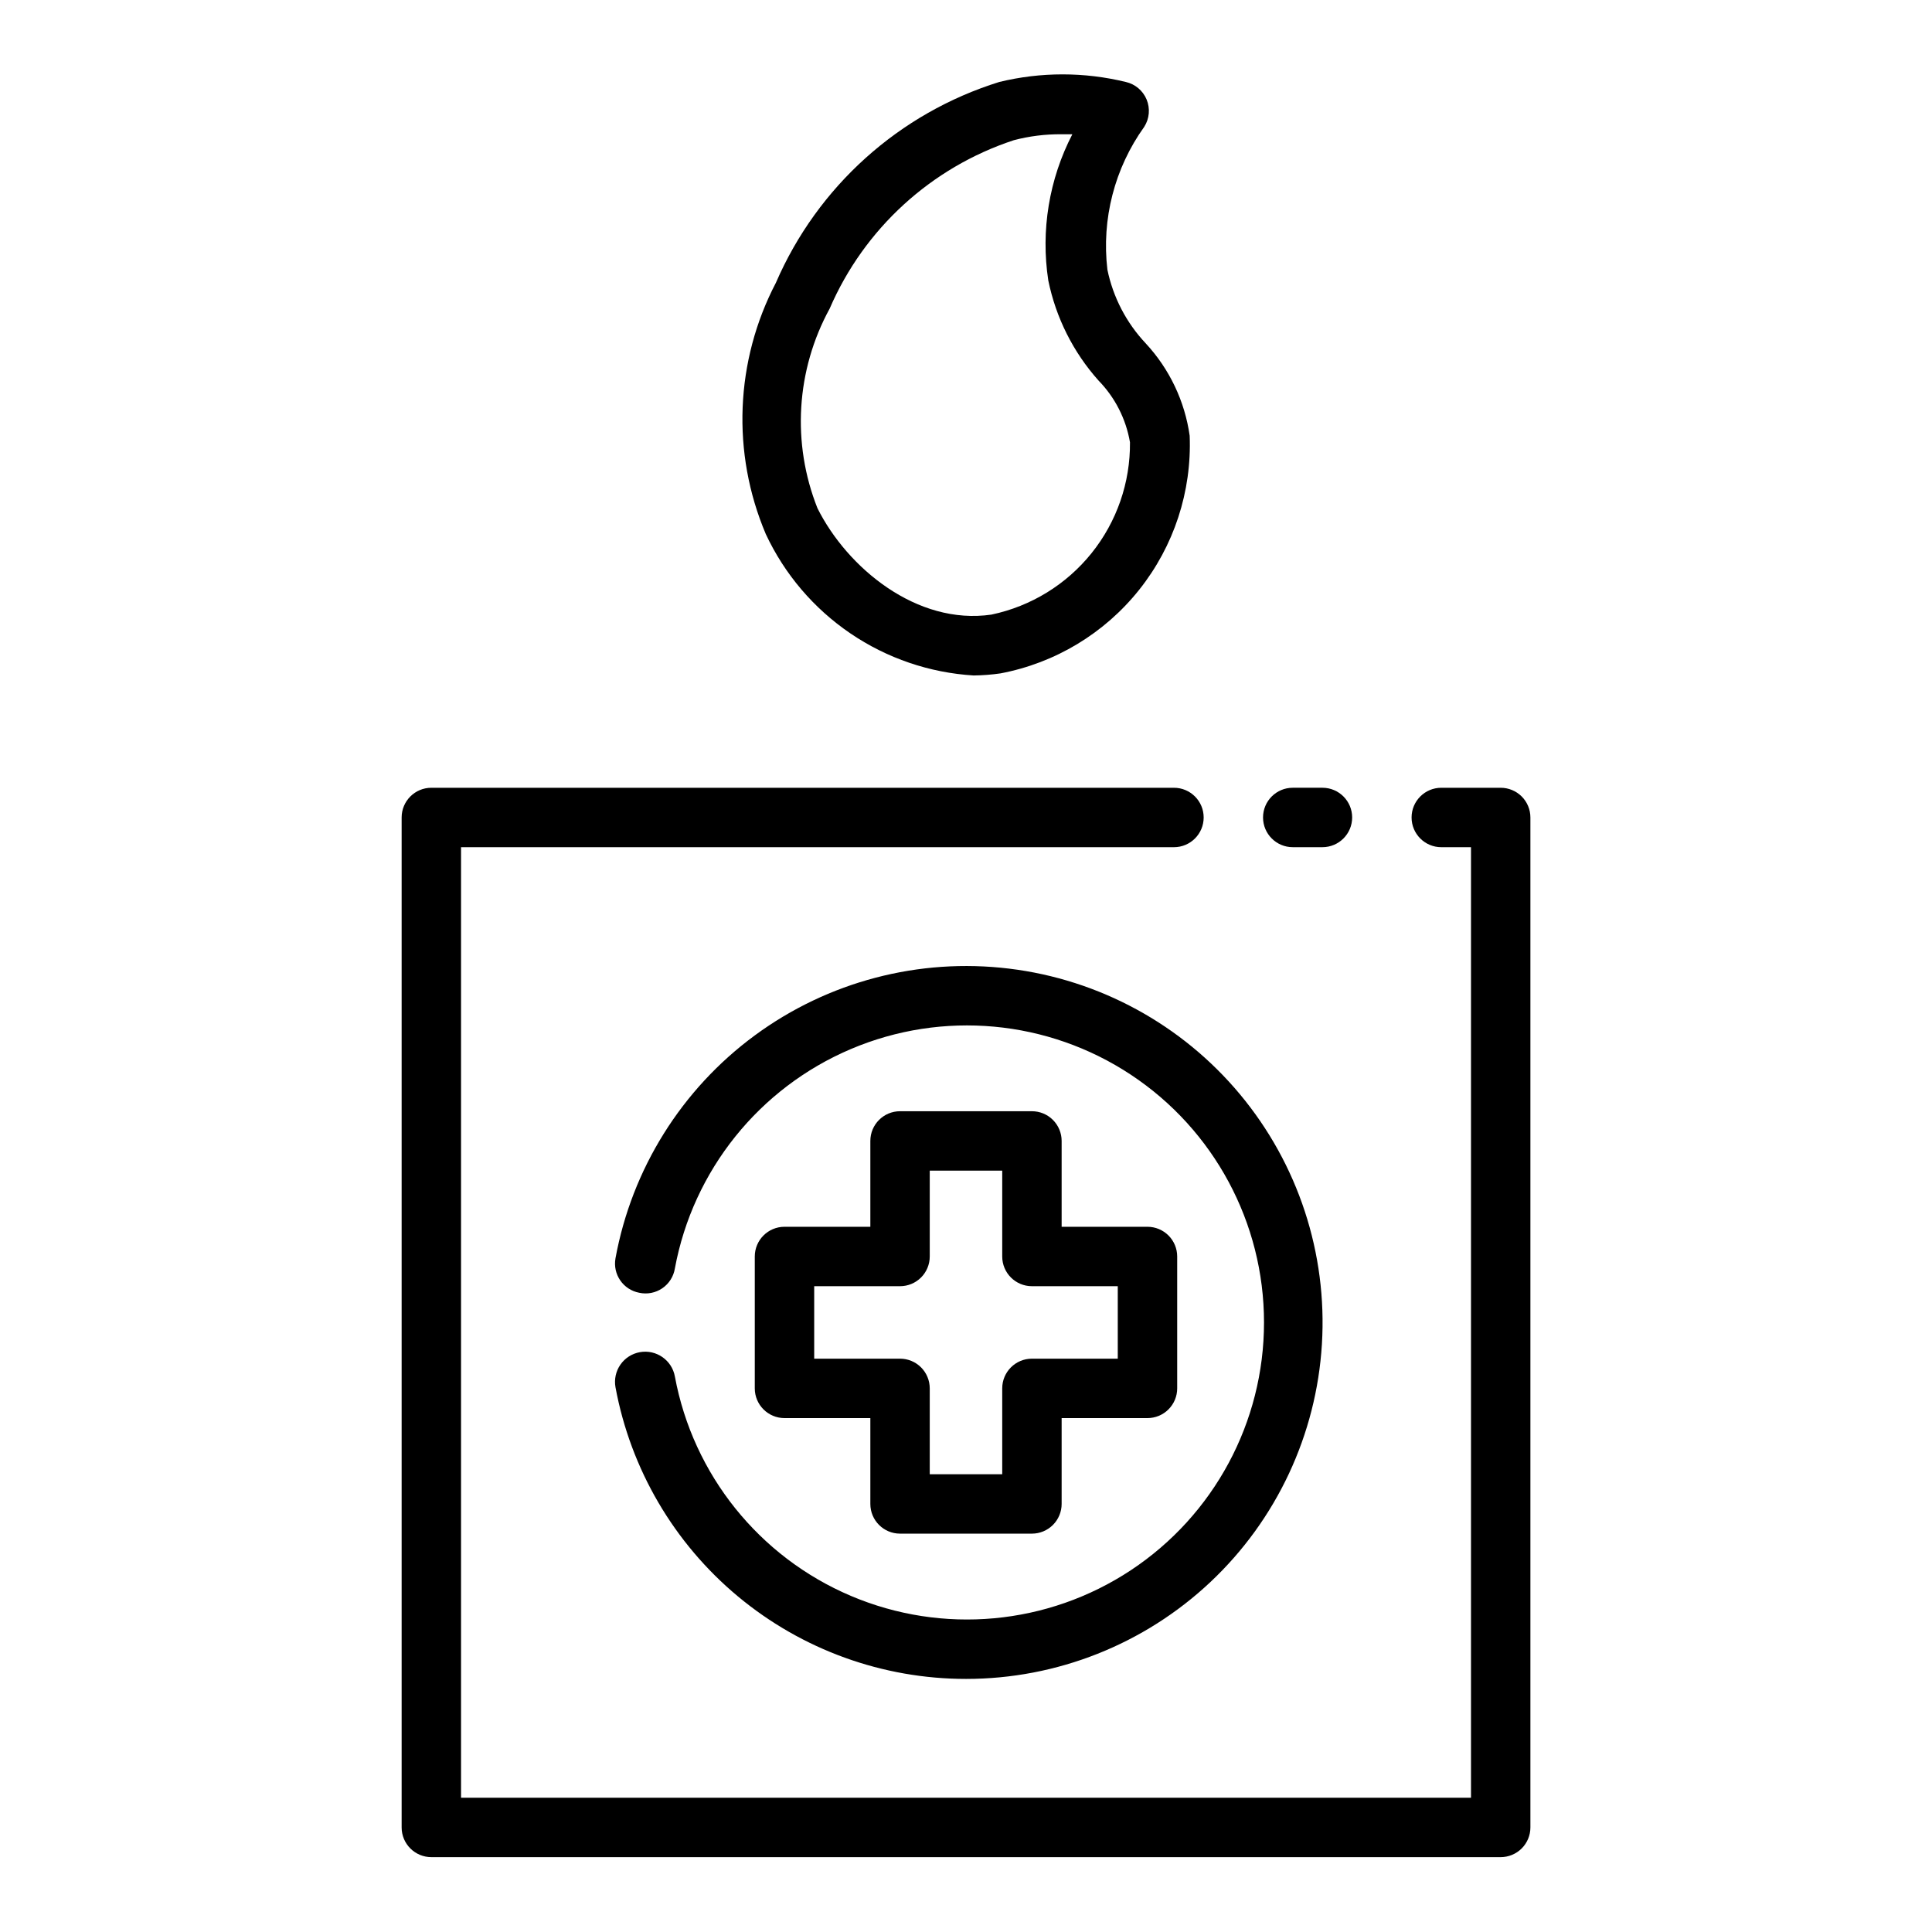
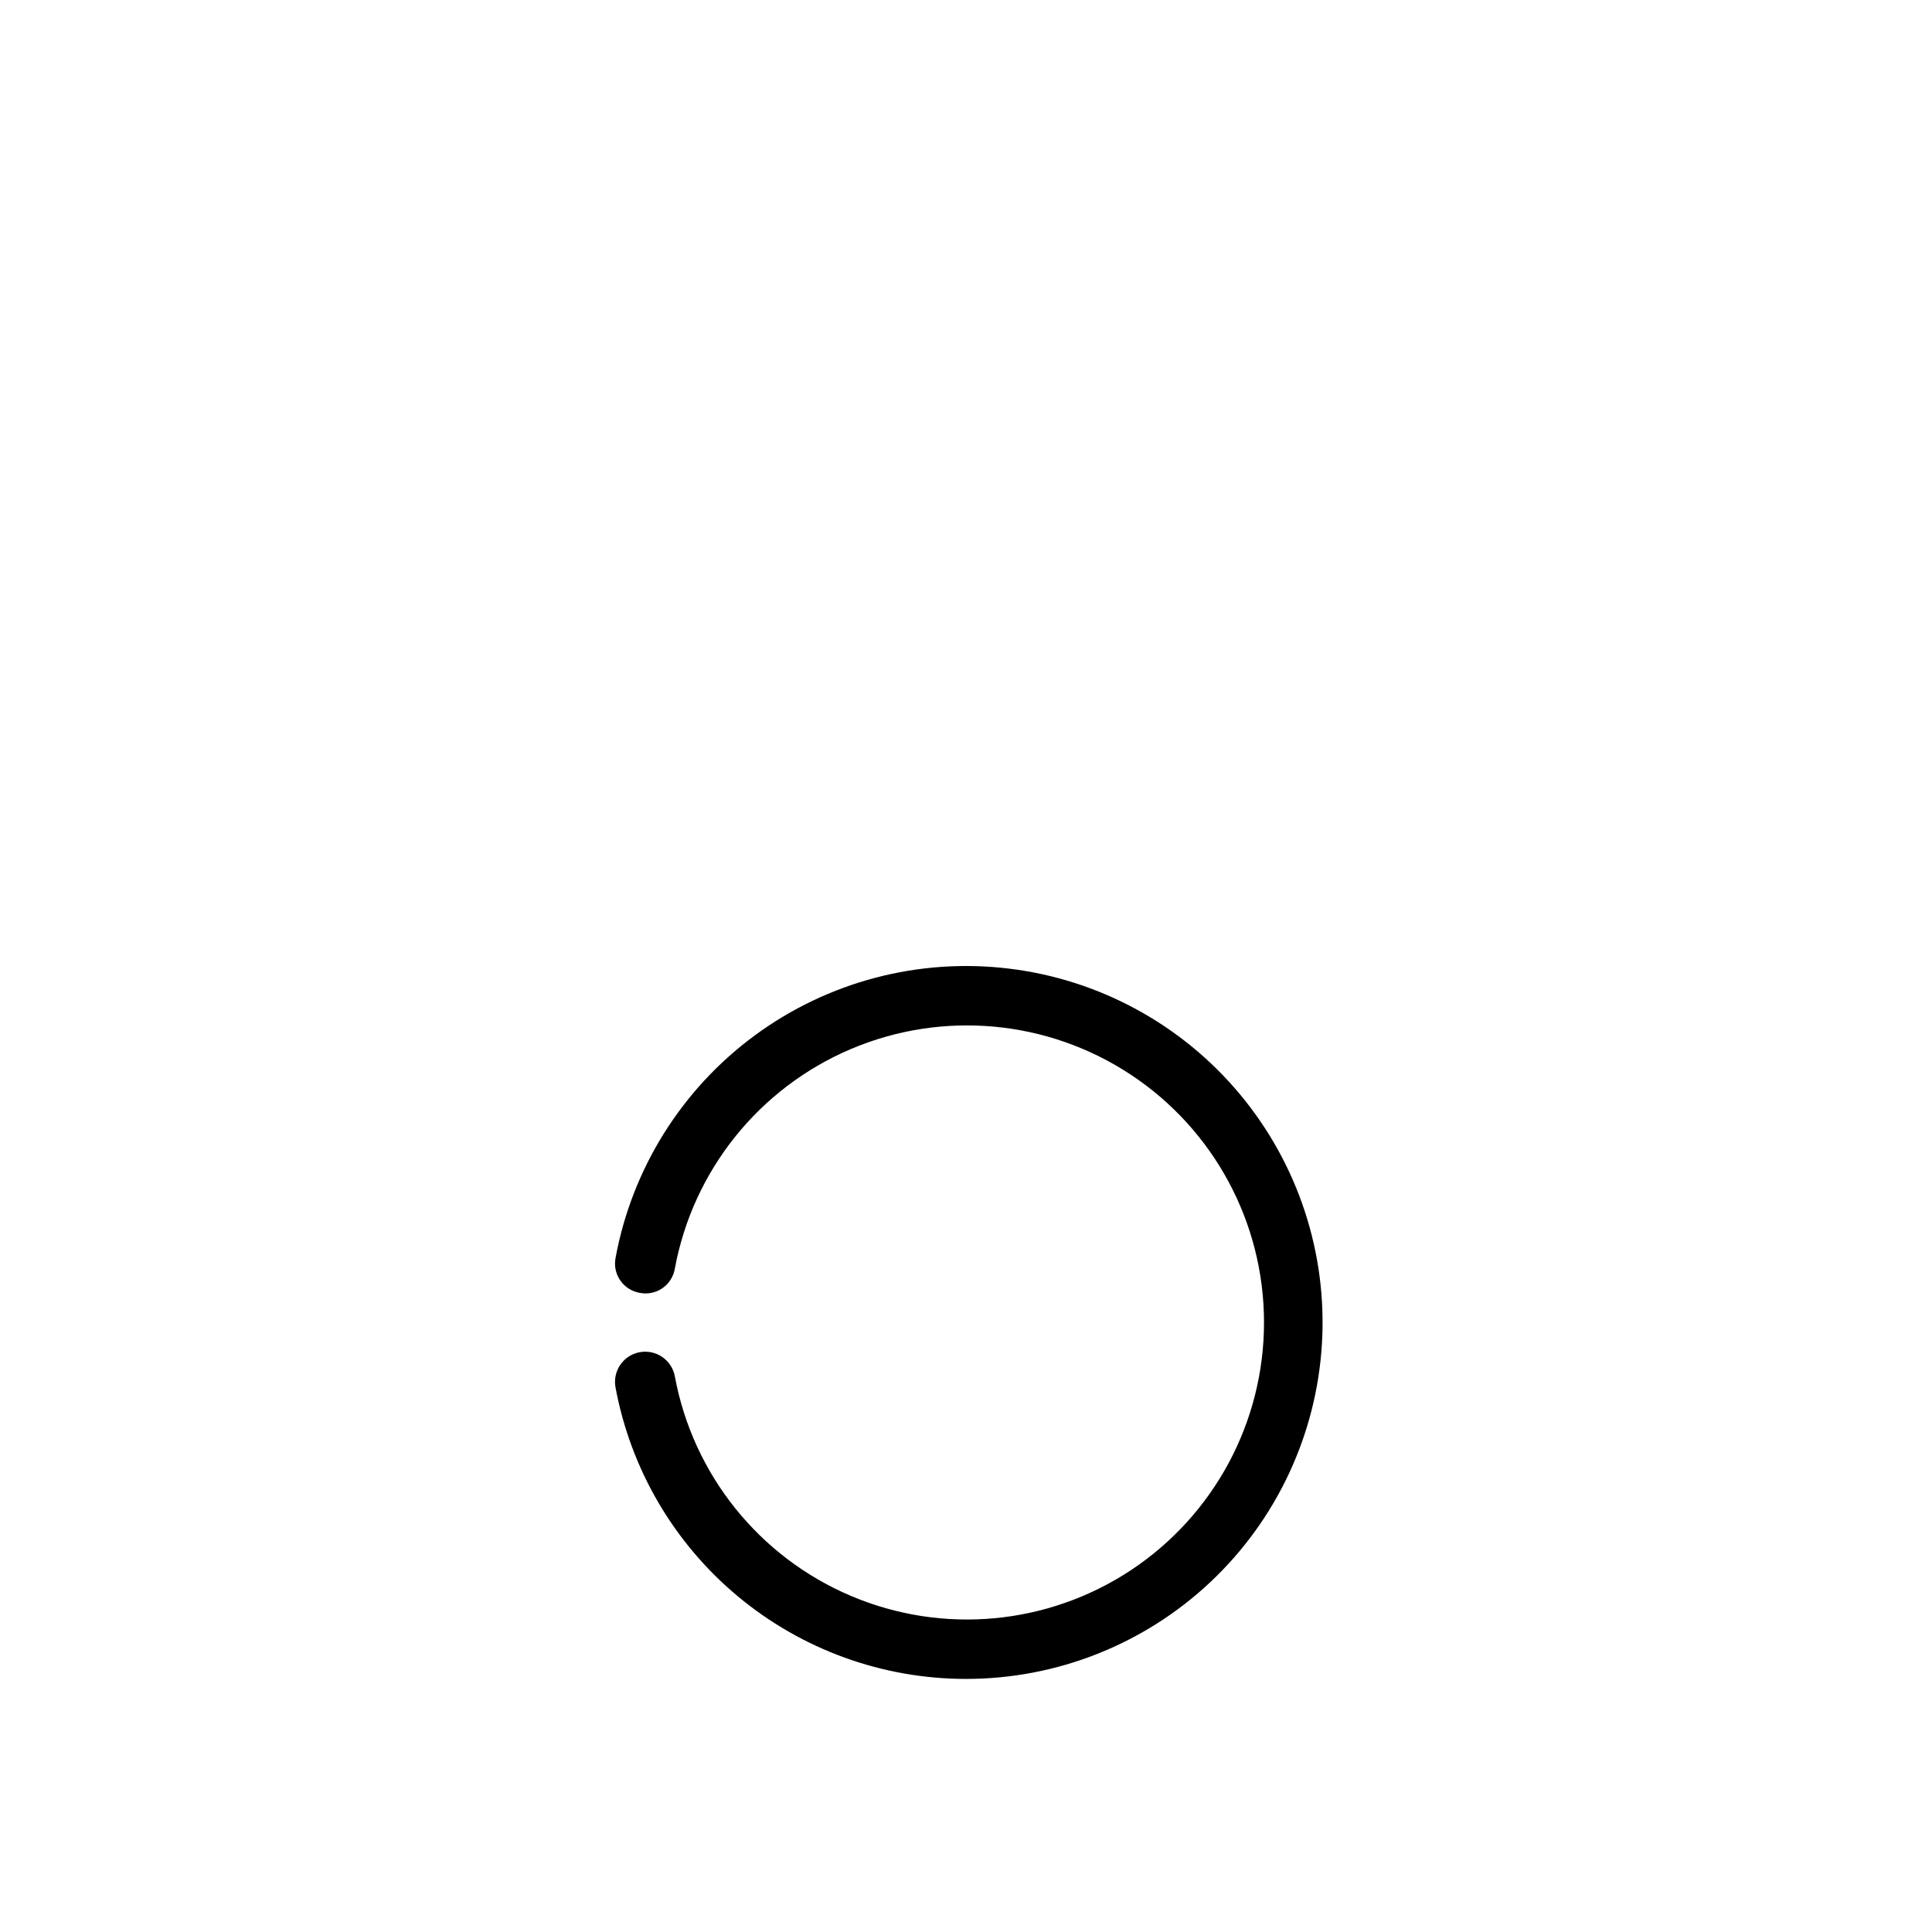
<svg xmlns="http://www.w3.org/2000/svg" fill="#000000" width="800px" height="800px" version="1.1" viewBox="144 144 512 512">
  <g>
-     <path d="m494.46 368.51h-7.871c-4.348 0-7.871-3.527-7.871-7.875 0-4.348 3.523-7.871 7.871-7.871h7.871c4.348 0 7.875 3.523 7.875 7.871 0 4.348-3.527 7.875-7.875 7.875z" />
-     <path d="m541.7 636.16h-283.39c-4.348 0-7.871-3.523-7.871-7.871v-267.65c0-4.348 3.523-7.871 7.871-7.871h196.8c4.348 0 7.875 3.523 7.875 7.871 0 4.348-3.527 7.875-7.875 7.875h-188.93v251.9h267.65v-251.9h-7.875c-4.348 0-7.871-3.527-7.871-7.875 0-4.348 3.523-7.871 7.871-7.871h15.746c2.086 0 4.09 0.832 5.566 2.305 1.477 1.477 2.305 3.481 2.305 5.566v267.65c0 2.086-0.828 4.09-2.305 5.566-1.477 1.473-3.481 2.305-5.566 2.305z" />
-     <path d="m402.05 323.01c-11.707-0.711-23.008-4.566-32.703-11.164-9.699-6.594-17.438-15.684-22.402-26.309-9.113-21.48-8.133-45.914 2.676-66.598 11.039-25.516 32.656-44.949 59.199-53.215 11.016-2.684 22.516-2.684 33.535 0 2.477 0.566 4.531 2.297 5.508 4.644 0.984 2.371 0.75 5.074-0.629 7.242-7.863 10.961-11.344 24.469-9.762 37.863 1.512 7.324 5.027 14.082 10.156 19.523 6.293 6.781 10.359 15.324 11.648 24.484 0.578 14.762-4.168 29.246-13.371 40.805-9.203 11.559-22.254 19.426-36.773 22.172-2.348 0.336-4.711 0.52-7.082 0.551zm23.223-143.43c-4.25-0.035-8.488 0.496-12.598 1.574-21.902 7.211-39.672 23.461-48.805 44.633-8.902 16.273-10.086 35.668-3.231 52.902 7.871 15.742 26.293 31.094 46.129 28.184l0.004-0.004c10.445-2.199 19.812-7.949 26.5-16.273 6.688-8.324 10.285-18.707 10.184-29.383-1.055-6.18-3.965-11.891-8.344-16.375-6.703-7.508-11.293-16.664-13.305-26.527-2.023-13.262 0.211-26.82 6.375-38.73z" />
-     <path d="m417.47 550.43h-34.949c-4.348 0-7.871-3.523-7.871-7.871v-22.75h-22.75c-4.348 0-7.875-3.527-7.875-7.875v-34.949c0-4.348 3.527-7.875 7.875-7.875h22.75v-22.75c0-4.348 3.523-7.871 7.871-7.871h34.953-0.004c2.09 0 4.094 0.828 5.566 2.305 1.477 1.477 2.309 3.481 2.309 5.566v22.75h22.75c2.086 0 4.09 0.832 5.566 2.309 1.477 1.477 2.305 3.477 2.305 5.566v34.953-0.004c0 2.09-0.828 4.09-2.305 5.566-1.477 1.477-3.481 2.309-5.566 2.309h-22.75v22.75c0 2.086-0.832 4.09-2.309 5.566-1.473 1.473-3.477 2.305-5.566 2.305zm-27.078-15.742h19.207v-22.754c0-4.348 3.523-7.871 7.871-7.871h22.75v-19.207h-22.75c-4.348 0-7.871-3.523-7.871-7.871v-22.75h-19.207v22.75c0 2.086-0.828 4.09-2.305 5.566-1.477 1.477-3.481 2.305-5.566 2.305h-22.75v19.207h22.75c2.086 0 4.09 0.828 5.566 2.305 1.477 1.477 2.305 3.481 2.305 5.566z" />
    <path d="m400 588.93c-22.078 0-43.457-7.731-60.426-21.852-16.969-14.125-28.457-33.742-32.465-55.449-0.375-2.09 0.094-4.242 1.305-5.984 1.207-1.738 3.062-2.93 5.148-3.305 4.348-0.785 8.508 2.106 9.289 6.453 4.809 25.977 22.324 47.805 46.637 58.133 24.312 10.324 52.184 7.766 74.215-6.812 22.027-14.578 35.273-39.23 35.273-65.648 0-26.414-13.246-51.066-35.273-65.645-22.031-14.578-49.902-17.137-74.215-6.812-24.312 10.328-41.828 32.156-46.637 58.133-0.34 2.137-1.543 4.039-3.332 5.262-1.785 1.223-4 1.652-6.113 1.191-4.25-0.797-7.062-4.875-6.297-9.129 4.332-23.68 17.539-44.809 36.922-59.074 19.387-14.27 43.484-20.602 67.379-17.699 23.895 2.898 45.781 14.809 61.188 33.301 15.41 18.492 23.18 42.164 21.723 66.191-1.457 24.023-12.027 46.59-29.559 63.082-17.527 16.492-40.695 25.672-64.762 25.664z" />
  </g>
</svg>